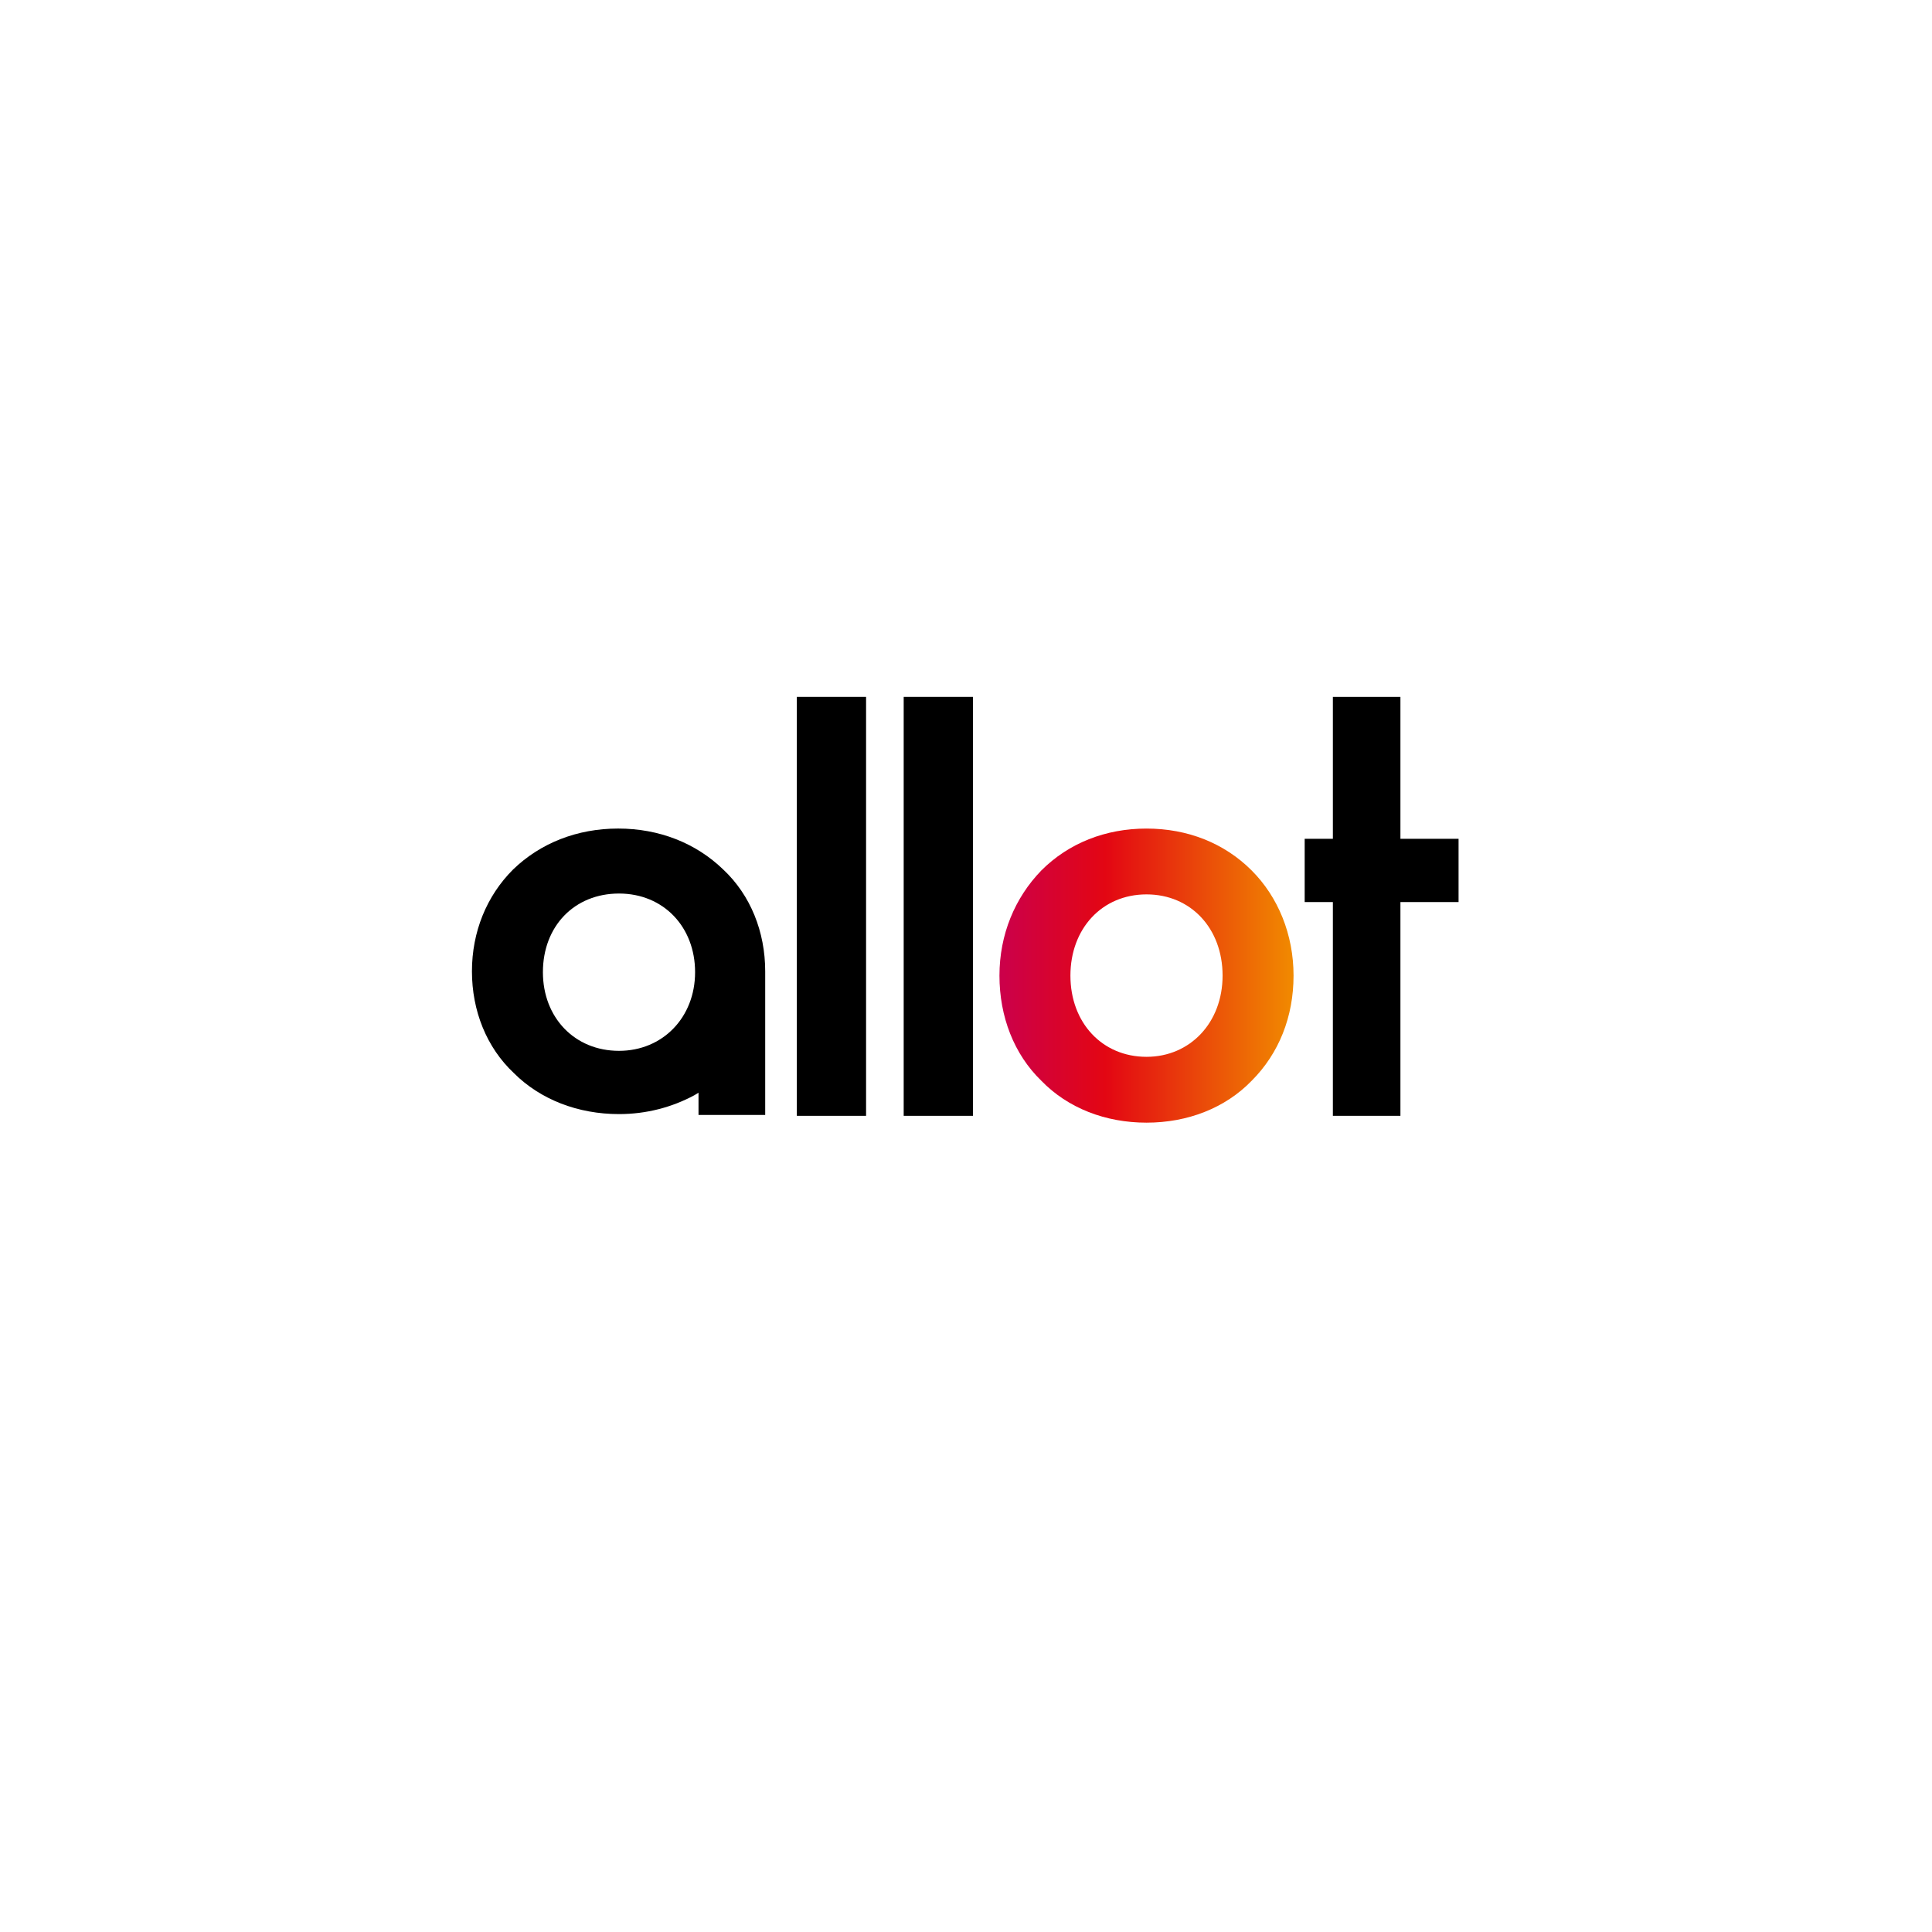
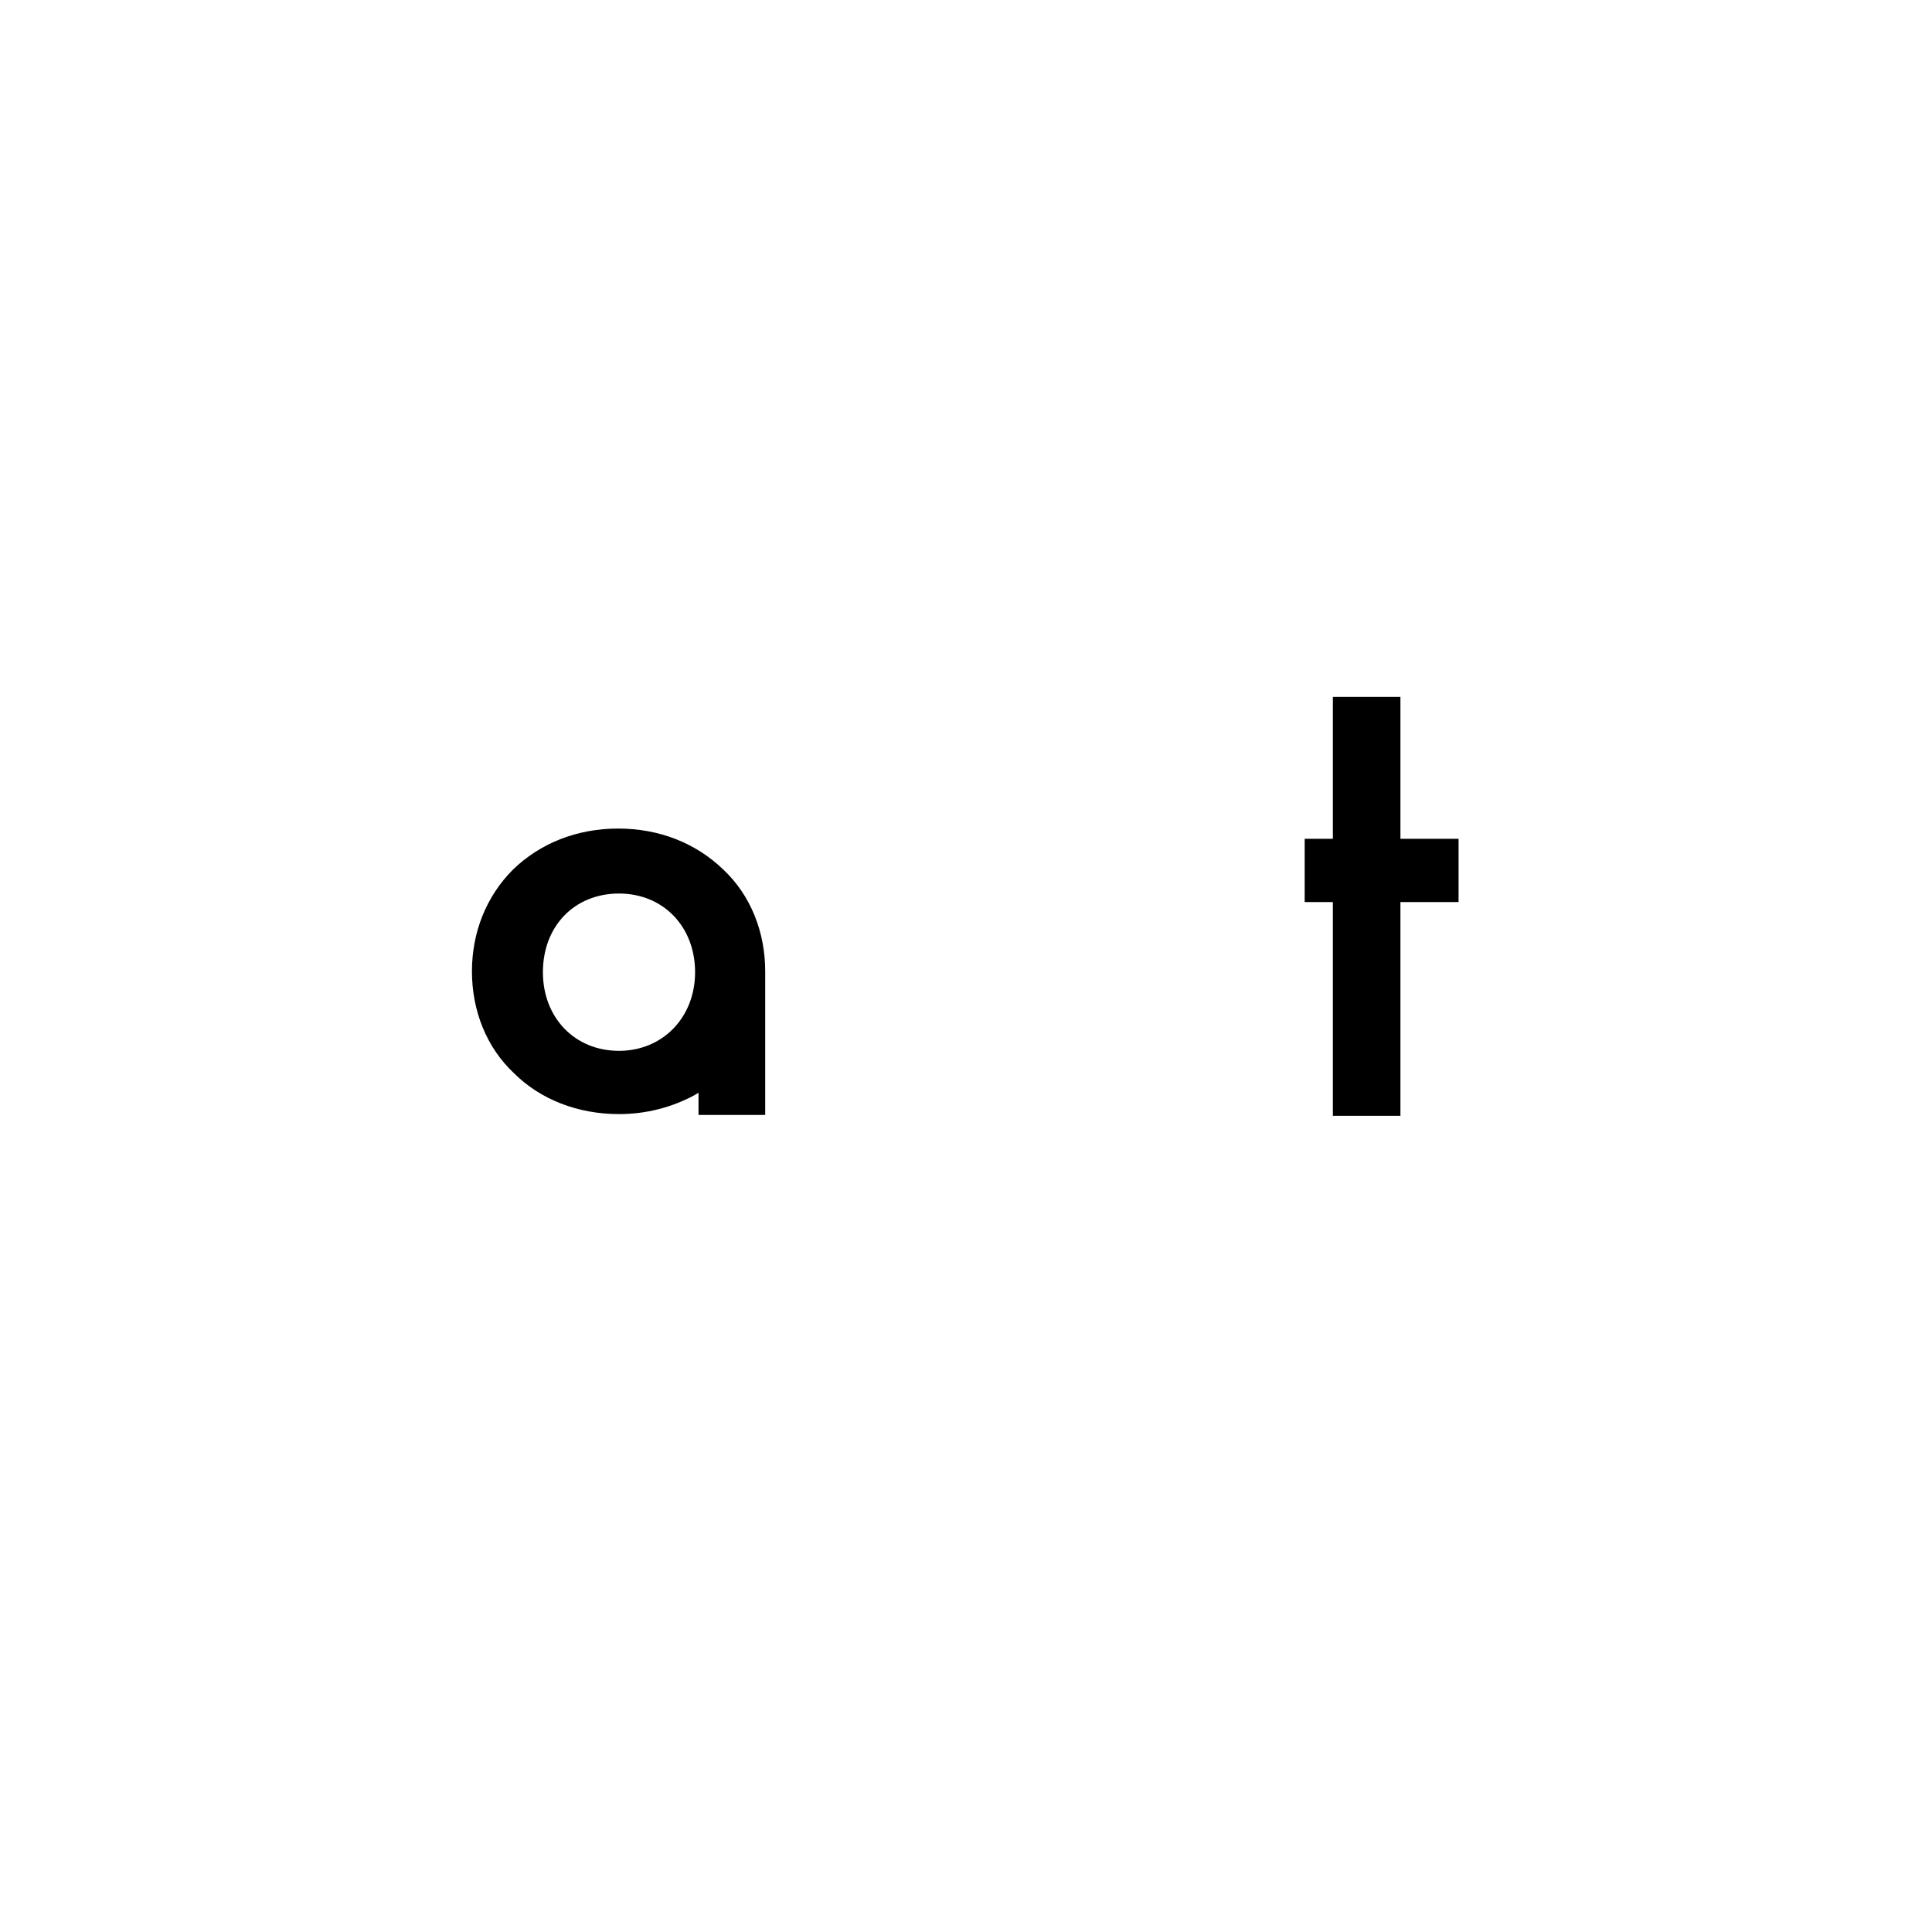
<svg xmlns="http://www.w3.org/2000/svg" width="104" height="104" viewBox="0 0 104 104" fill="none">
  <g filter="url(#filter0_d)">
    <path d="M12 48C12 25.909 29.909 8 52 8V8C74.091 8 92 25.909 92 48V48C92 70.091 74.091 88 52 88V88C29.909 88 12 70.091 12 48V48Z" fill="white" />
-     <path d="M42.894 33.514H46.621V56.065H42.894V33.514ZM48.646 33.514H52.374V56.065H48.646V33.514Z" fill="black" />
-     <path d="M67.377 42.857C65.905 41.384 63.926 40.602 61.717 40.602C59.508 40.602 57.529 41.384 56.056 42.857C54.629 44.329 53.801 46.308 53.801 48.517C53.801 50.726 54.583 52.751 56.056 54.178C57.483 55.651 59.508 56.433 61.717 56.433C63.926 56.433 65.951 55.651 67.377 54.178C68.85 52.705 69.632 50.726 69.632 48.517C69.632 46.308 68.804 44.283 67.377 42.857V42.857ZM61.717 52.889C59.323 52.889 57.621 51.049 57.621 48.517C57.621 45.986 59.323 44.145 61.717 44.145C64.11 44.145 65.812 45.986 65.812 48.517C65.812 51.049 64.064 52.889 61.717 52.889Z" fill="url(#paint0_linear)" />
    <path d="M41.191 56.065V48.287C41.191 46.17 40.408 44.191 38.936 42.81C37.463 41.383 35.484 40.601 33.275 40.601C31.066 40.601 29.087 41.383 27.614 42.81C26.188 44.237 25.405 46.17 25.405 48.287C25.405 50.404 26.188 52.383 27.66 53.763C29.087 55.19 31.112 55.972 33.321 55.972C34.794 55.972 36.174 55.604 37.371 54.96L37.601 54.822V56.019H41.191V56.065ZM33.321 52.567C30.928 52.567 29.225 50.772 29.225 48.333C29.225 45.848 30.928 44.099 33.321 44.099C35.714 44.099 37.417 45.894 37.417 48.333C37.417 50.772 35.668 52.567 33.321 52.567V52.567ZM78.515 41.153H75.385V33.514H71.749V41.153H70.231V44.559H71.749V56.065H75.385V44.559H78.515V41.153Z" fill="black" />
  </g>
  <defs>
    <filter id="filter0_d" x="0" y="0" width="104" height="104" filterUnits="userSpaceOnUse" color-interpolation-filters="sRGB">
      <feFlood flood-opacity="0" result="BackgroundImageFix" />
      <feColorMatrix in="SourceAlpha" type="matrix" values="0 0 0 0 0 0 0 0 0 0 0 0 0 0 0 0 0 0 127 0" />
      <feOffset dy="4" />
      <feGaussianBlur stdDeviation="6" />
      <feColorMatrix type="matrix" values="0 0 0 0 0.076 0 0 0 0 0.085 0 0 0 0 0.091 0 0 0 0.1 0" />
      <feBlend mode="normal" in2="BackgroundImageFix" result="effect1_dropShadow" />
      <feBlend mode="normal" in="SourceGraphic" in2="effect1_dropShadow" result="shape" />
    </filter>
    <linearGradient id="paint0_linear" x1="53.815" y1="48.515" x2="69.614" y2="48.515" gradientUnits="userSpaceOnUse">
      <stop stop-color="#CB004B" />
      <stop offset="0.36" stop-color="#E30613" />
      <stop offset="1" stop-color="#F18A00" />
    </linearGradient>
  </defs>
</svg>